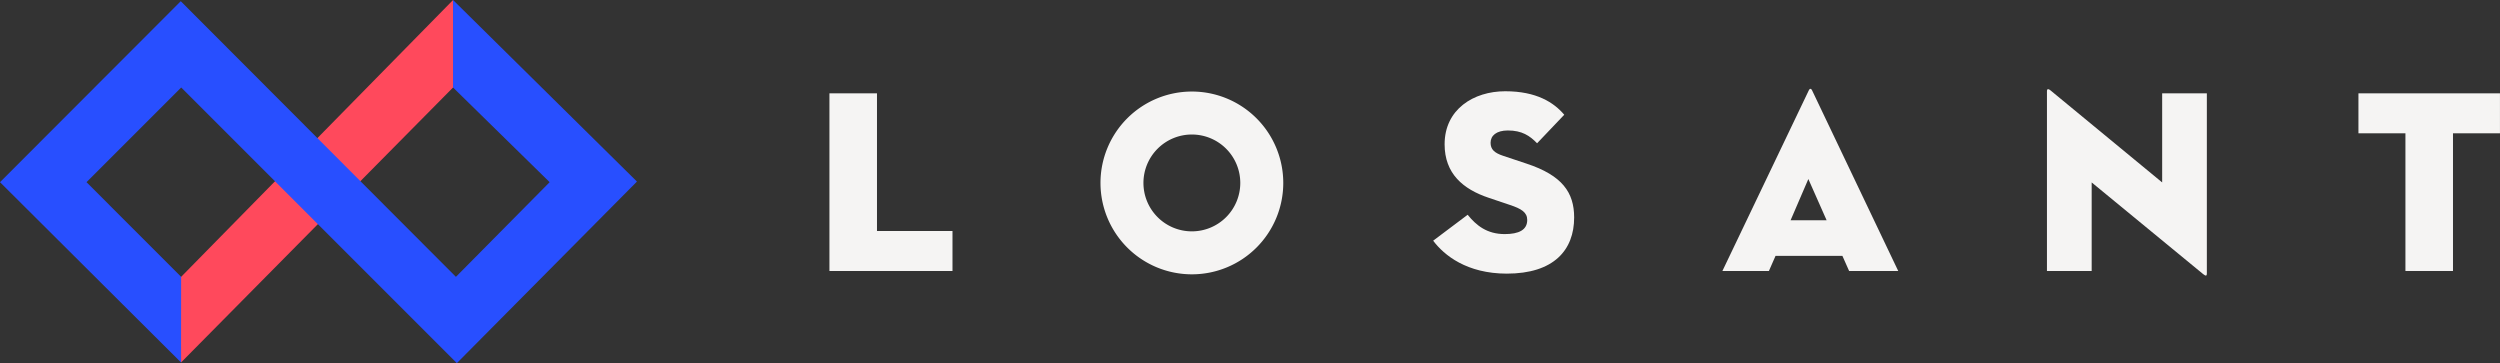
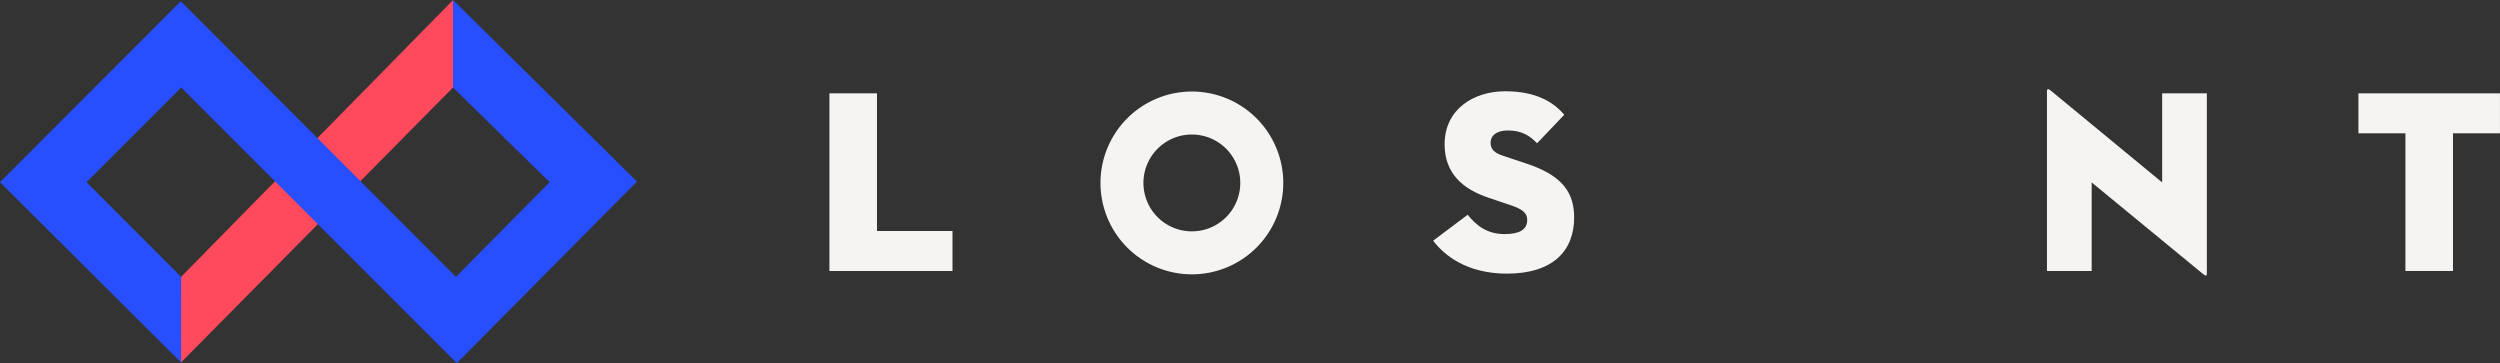
<svg xmlns="http://www.w3.org/2000/svg" viewBox="0 0 1490.02 216.43">
  <rect x="0" y="0" width="1490.02" height="216.43" fill="#333333" stroke="none" />
  <path d="m270.35 51.81-.32-51.81-162.28 165.2.16 50.83z" fill="#ff495c" />
  <path d="m270.02 0v52.15l57.57 56.43-55.86 56.42-164-164.28-107.73 107.86 107.91 107.46.05-51.05-56.4-56.42 56.44-56.43 164.29 164.29 107.34-108.22z" fill="#284fff" />
  <g fill="#f5f4f3">
    <path d="m494.35 55.63h28.34v82.06h45v23.82h-73.34z" />
    <path d="m854.18 143.45 20.56-15.45c5.14 6.38 11.52 11.52 22.11 11.52 8.41 0 13.39-2.49 13.39-8.41 0-4.52-3.42-6.7-10.43-9l-12.46-4.2c-15.41-5.14-26.35-14.48-26.35-31.91 0-20.86 17.28-31.61 36.12-31.61 18.69 0 29 6.7 35.19 14l-16.19 17c-4.36-4.51-9-7.63-17.44-7.63-6.85 0-10.28 3.12-10.28 7.32 0 4 2.34 6.07 7.47 7.78l14 4.67c21.18 7 28.34 17.13 28.34 32.08 0 19.46-12.15 33.48-40.17 33.48-23.77-.02-37.32-10.92-43.86-19.64z" />
-     <path d="m1054.28 161.51h-27.72l51.54-107.75c.47-1.09 1.4-1.09 1.87 0l51.39 107.75h-29.27l-4-9h-39.86zm23.51-54.81-10.59 24.6h21.49z" />
    <path d="m1246.65 108.73v52.79h-26.65v-107.29c0-.93.47-1.71 2.18-.31l66.49 54.81v-53.1h26.63v107.44c0 1.25-.47 1.71-2.18.31z" />
    <path d="m1433.65 79.45h-28v-23.82h84.35v23.82h-28v82.06h-28.34v-82.06z" />
    <path d="m710.36 54.56a54.47 54.47 0 1 0 54.48 54.44 54.47 54.47 0 0 0 -54.48-54.44zm0 83.33a28.86 28.86 0 1 1 28.86-28.89 28.86 28.86 0 0 1 -28.86 28.89z" />
  </g>
</svg>